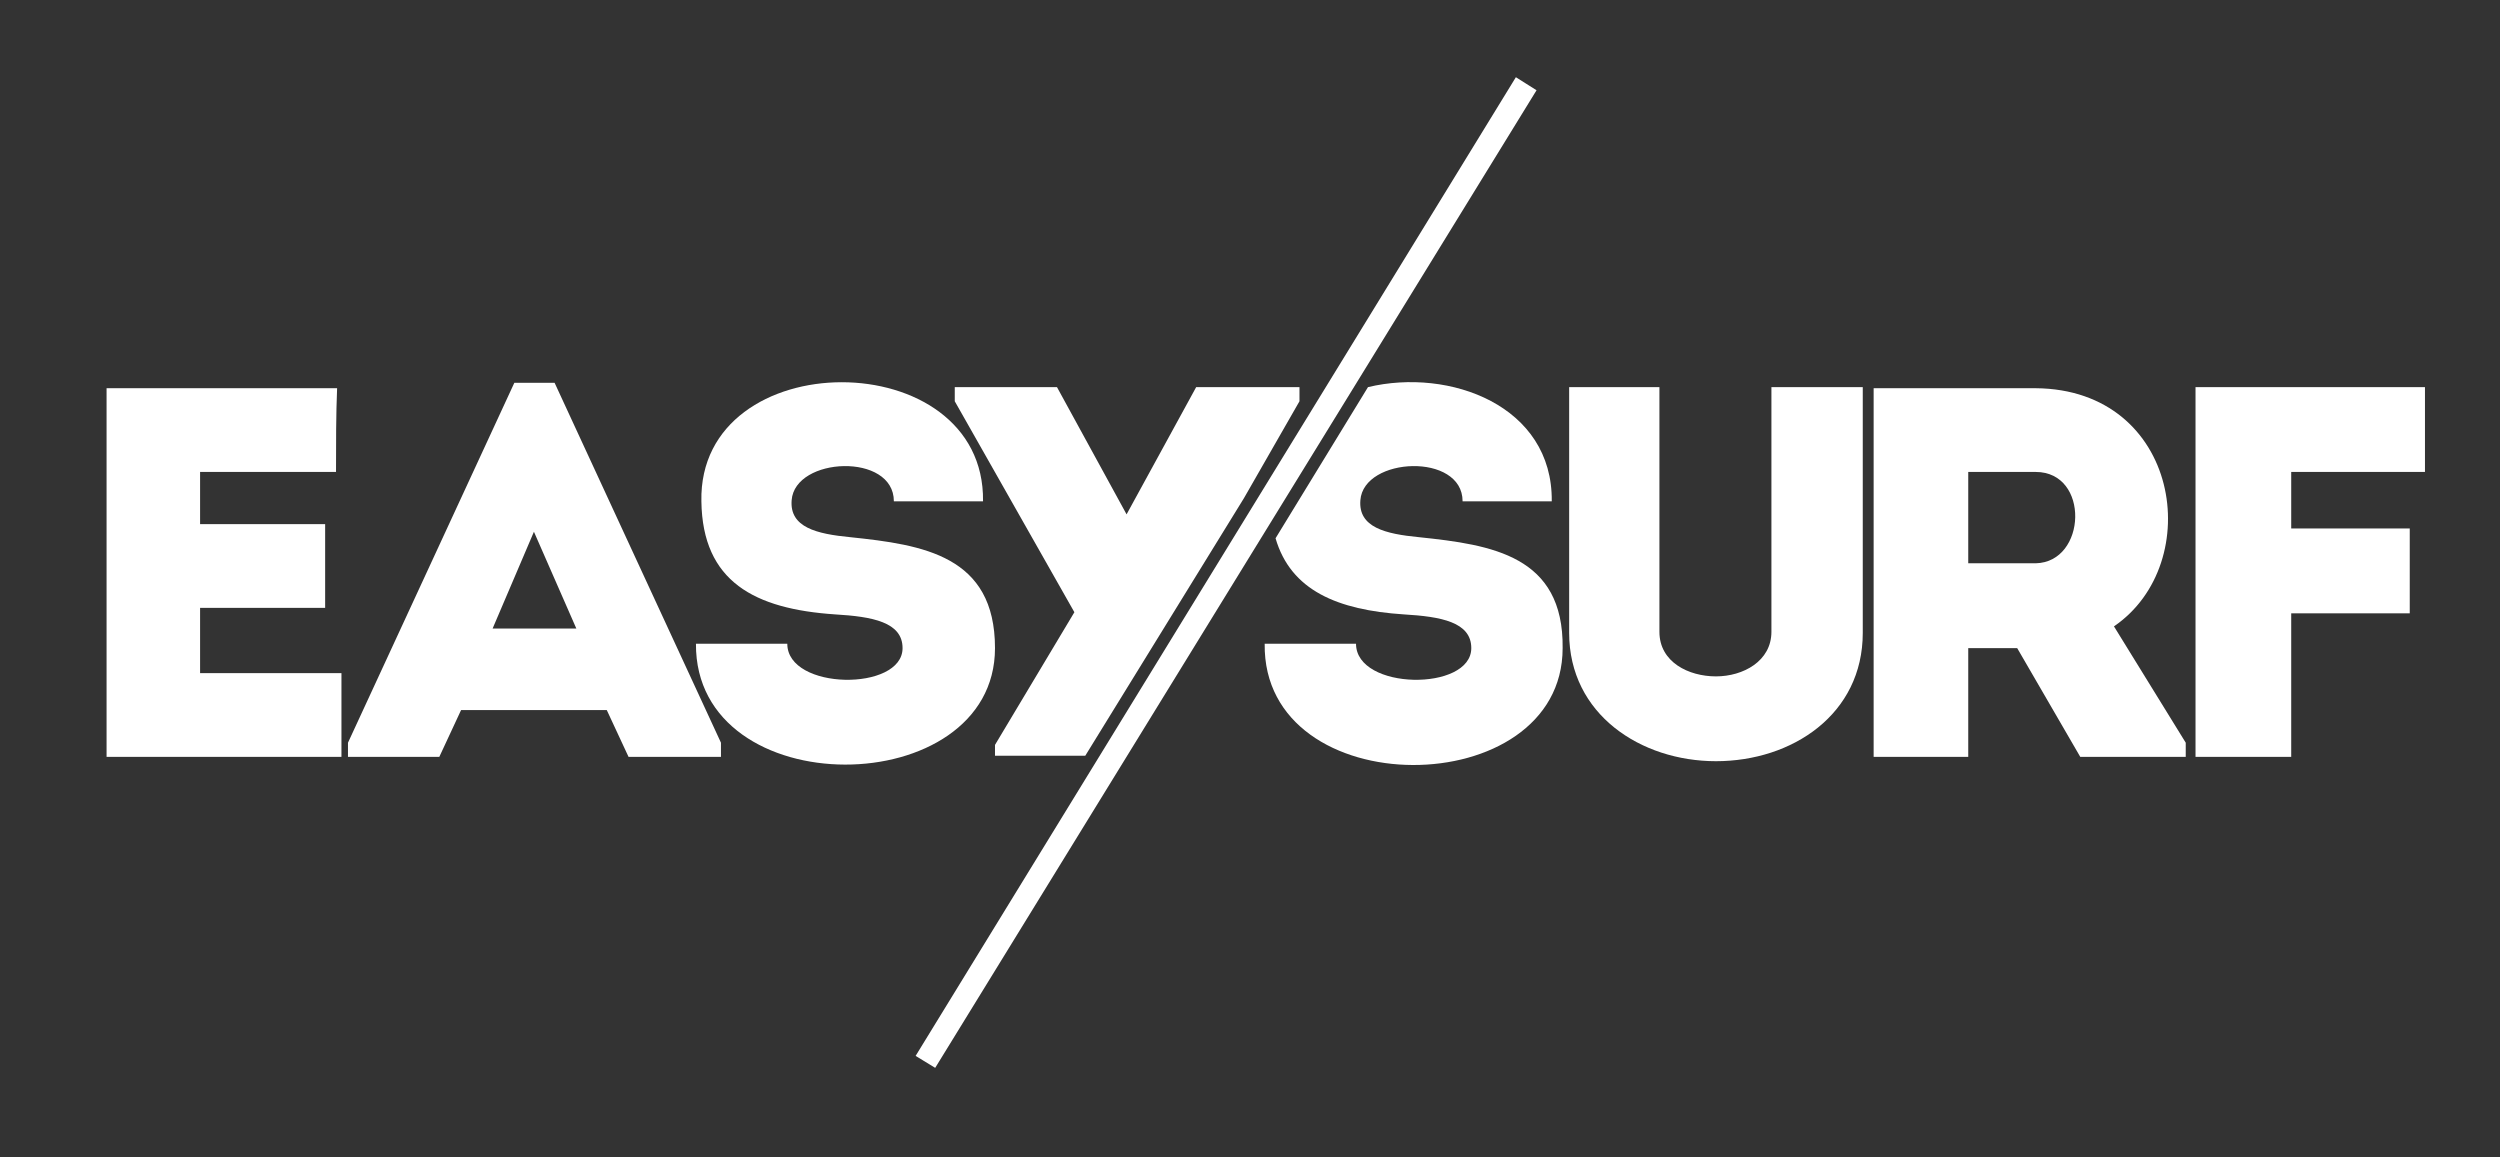
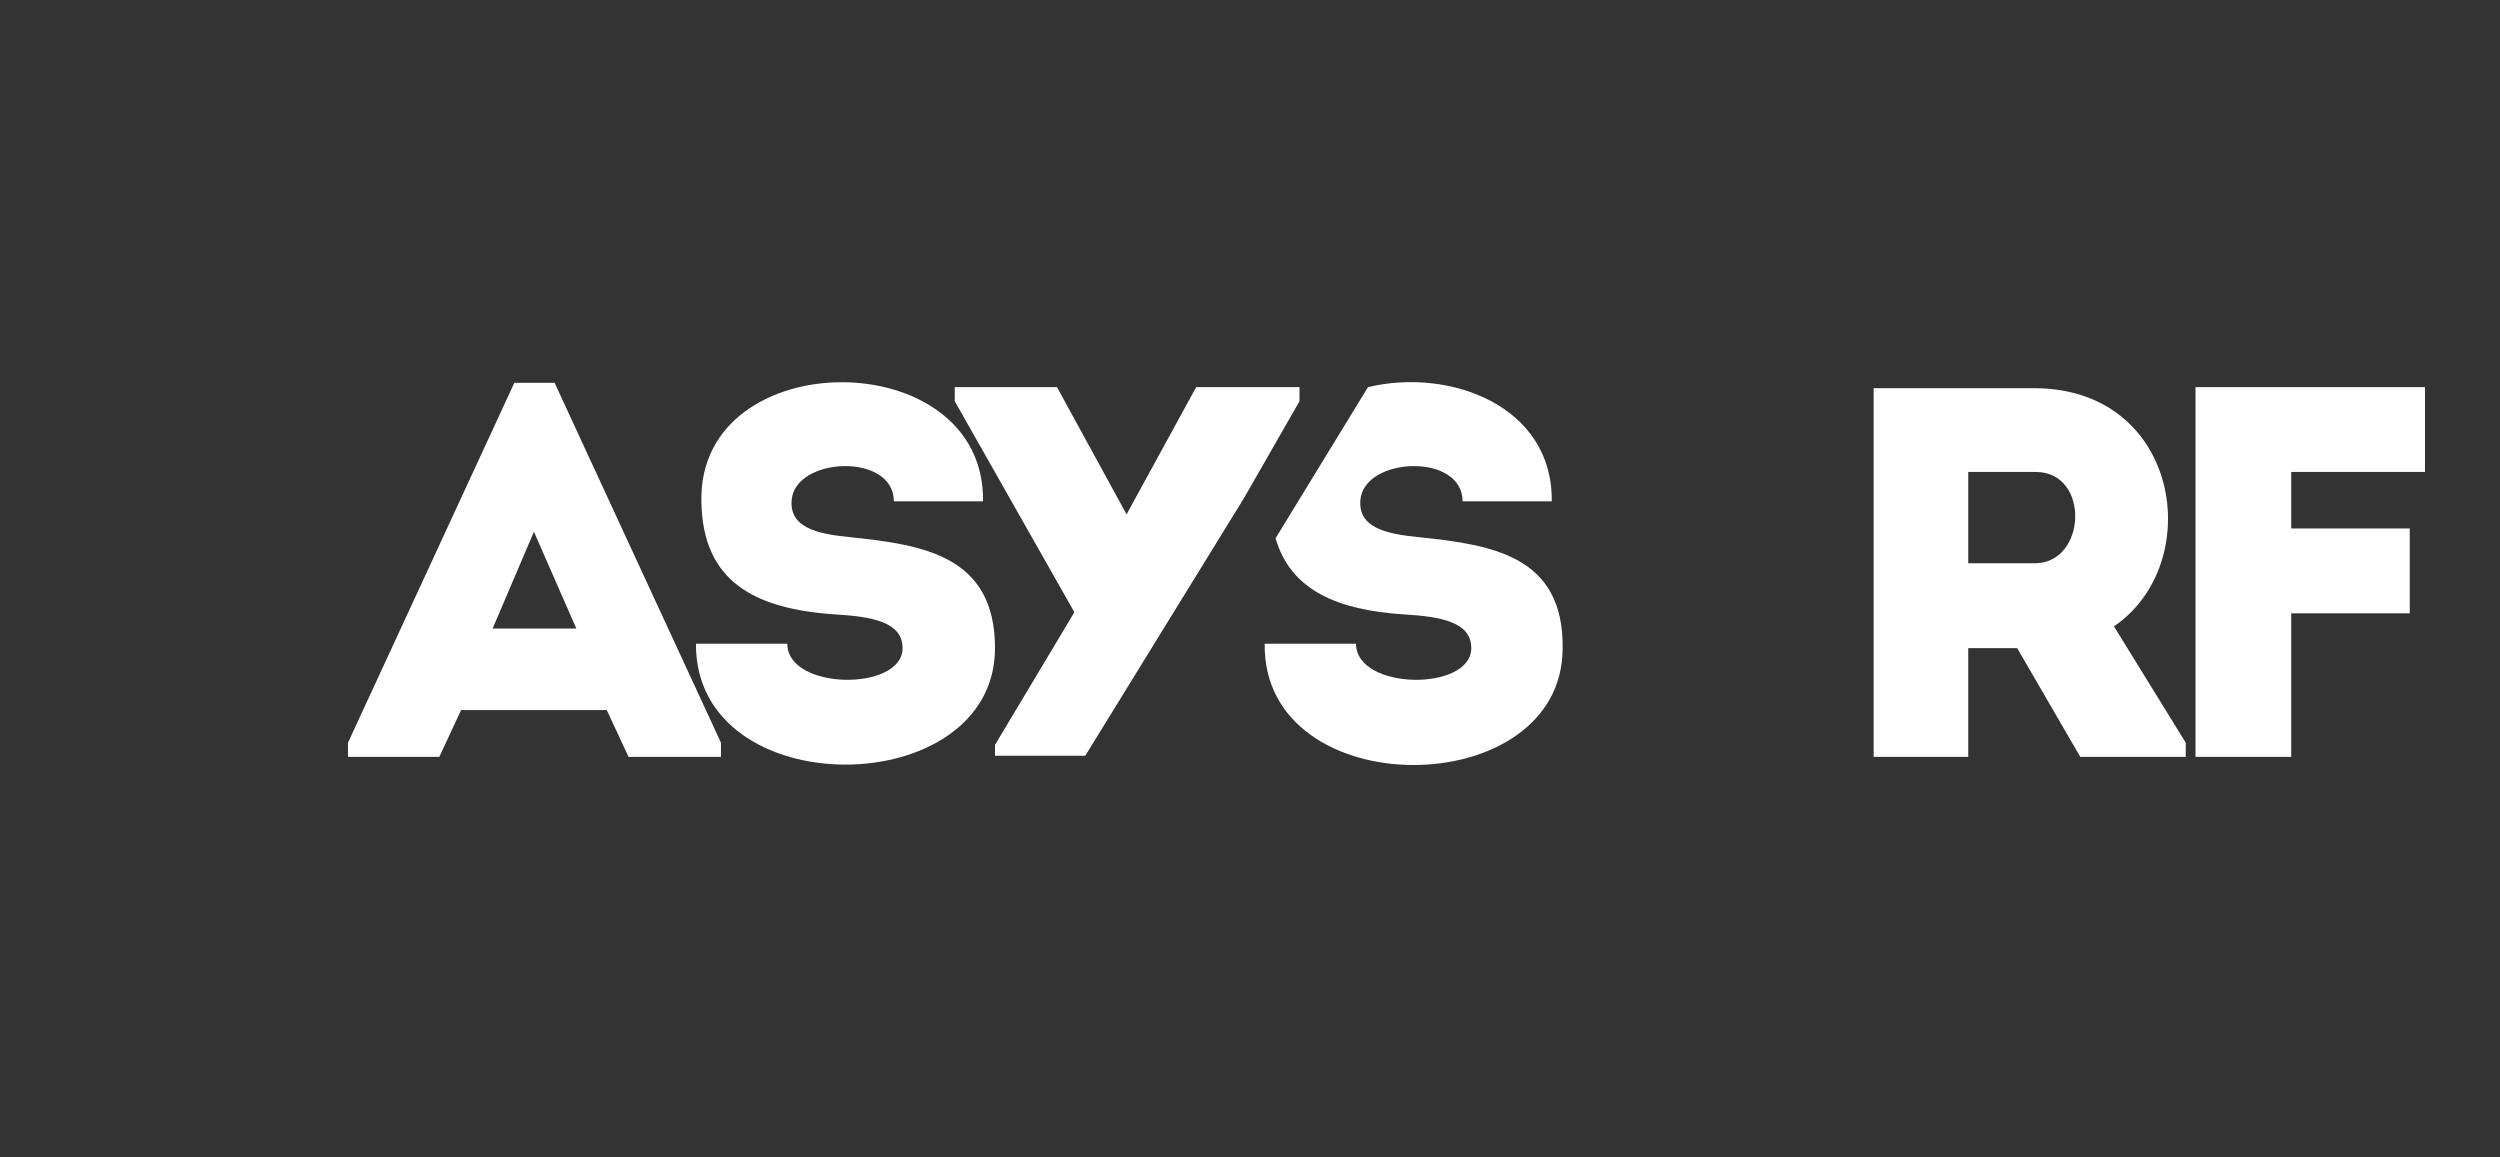
<svg xmlns="http://www.w3.org/2000/svg" version="1.1" id="Warstwa_3" x="0px" y="0px" viewBox="0 0 229.9 106.4" style="enable-background:new 0 0 229.9 106.4;" xml:space="preserve">
  <rect x="0" y="0" width="229.9" height="106.4" fill="#333333" stroke="none" />
  <style type="text/css">
	.st0{fill-rule:evenodd;clip-rule:evenodd;fill:#ffffff;}
</style>
  <path class="st0" d="M130.5,49.4c-3.1-0.3-5.6-0.9-5.4-3.4c0.3-4,9.4-4.4,9.4,0.1c3,0,5.2,0,8.2,0c0.1-8.8-9.4-12.3-16.9-10.5  l-8.5,13.9c1.4,4.8,5.7,6.6,11.8,7c3.4,0.2,6.2,0.7,6.2,3.1c0,4-10.6,3.9-10.6-0.4c-3,0-5.5,0-8.4,0c-0.2,14.9,27.4,14.7,27.4,0.4  C143.8,51.1,137.2,50.1,130.5,49.4L130.5,49.4z" />
-   <path class="st0" d="M162.9,58.1V35.6c2.8,0,5.7,0,8.4,0v22.6c0,7.5-6.5,11.8-13.5,11.8c-6.9,0-13.5-4.3-13.5-11.8V35.6  c2.7,0,5.6,0,8.3,0v22.5c0,2.8,2.7,4.1,5.2,4.1C160.3,62.2,162.9,60.8,162.9,58.1L162.9,58.1z" />
  <path class="st0" d="M201,68.3v1.3h-9.7l-5.8-10H181v10c-2.9,0-5.9,0-8.7,0c0-11.3,0-22.6,0-33.9c4.9,0,9.9,0,14.9,0  c13.3,0.1,15.7,16.1,7.2,21.9L201,68.3L201,68.3z M187.2,43.4c-2,0-4.2,0-6.2,0c0,2.8,0,5.7,0,8.4h6.2  C191.9,51.7,192.2,43.4,187.2,43.4L187.2,43.4z" />
  <path class="st0" d="M210.7,56.4v13.2c-2.9,0-5.9,0-8.8,0V35.6c6.9,0,14.2,0,21.1,0c0,2.9,0,4.8,0,7.8h-12.3v5.2h10.9  c0,2.9,0,4.7,0,7.8H210.7L210.7,56.4z" />
-   <path class="st0" d="M30.9,43.4c-5,0-7.6,0-12.5,0v4.8h11.5c0,2.6,0,5.1,0,7.7H18.4c0,2,0,3.9,0,6c5,0,7.9,0,13,0c0,2.5,0,5.1,0,7.7  c-7.9,0-13.8,0-21.6,0c0-11.3,0-22.7,0-33.9c7.9,0,13.2,0,21.2,0C30.9,38.1,30.9,40.8,30.9,43.4L30.9,43.4z" />
  <path class="st0" d="M55.8,65.3H42.4l-2,4.3H32v-1.3l15.3-33.1h3.7l15.3,33.1v1.3h-8.5L55.8,65.3L55.8,65.3z M49.1,48.9l-3.8,8.9H53  L49.1,48.9L49.1,48.9z" />
  <path class="st0" d="M91.5,59.6c0-8.5-6.6-9.5-13.3-10.2c-3.1-0.3-5.6-0.9-5.4-3.4c0.3-4,9.4-4.4,9.4,0.1c3,0,5.2,0,8.2,0  c0.2-14.6-26.2-14.6-25.9,0c0.1,7.4,4.9,9.9,12.3,10.4c3.4,0.2,6.2,0.7,6.2,3.1c0,4-10.6,3.9-10.6-0.4c-3,0-5.5,0-8.4,0  C63.9,74.1,91.5,73.8,91.5,59.6L91.5,59.6z" />
  <polygon class="st0" points="119.5,36.9 119.5,35.6 110,35.6 103.6,47.3 97.2,35.6 87.8,35.6 87.8,36.9 98.8,56.3 91.5,68.5   91.5,69.5 99.8,69.5 114.4,45.8 119.5,36.9 " />
-   <polygon class="st0" points="86,98.2 84.2,97.1 139.4,7.1 141.3,8.3 86,98.2 " />
</svg>